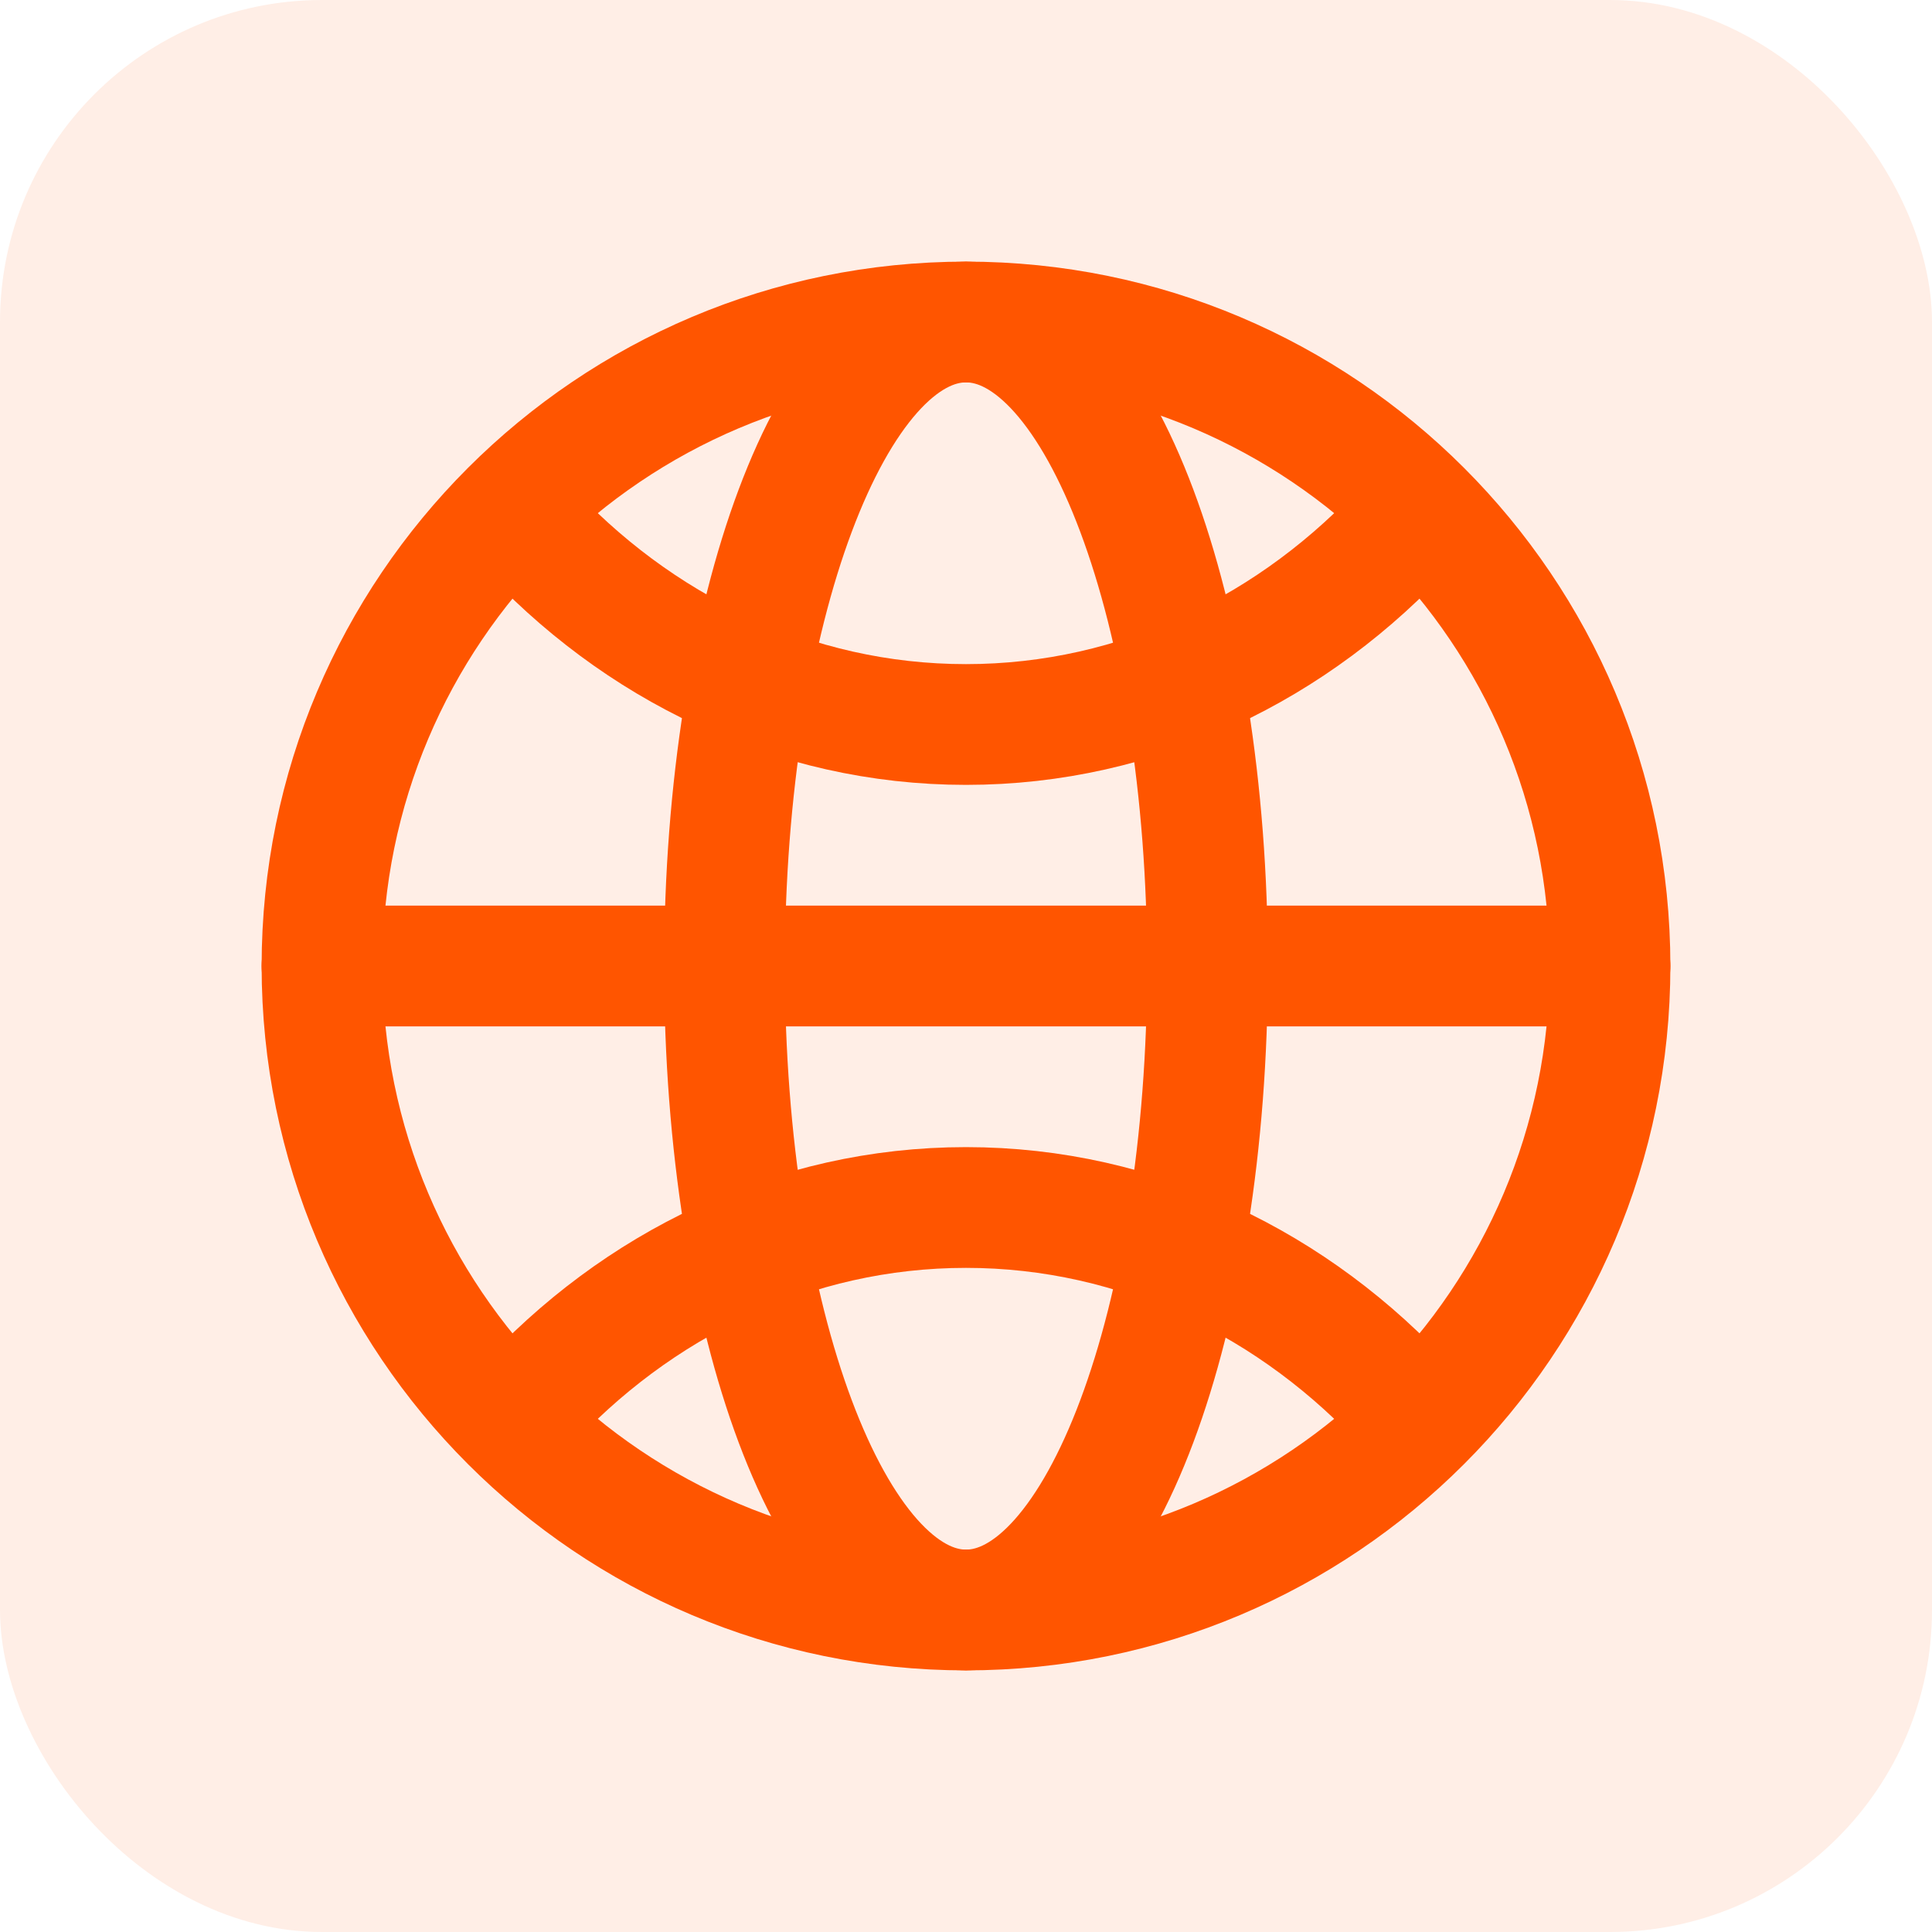
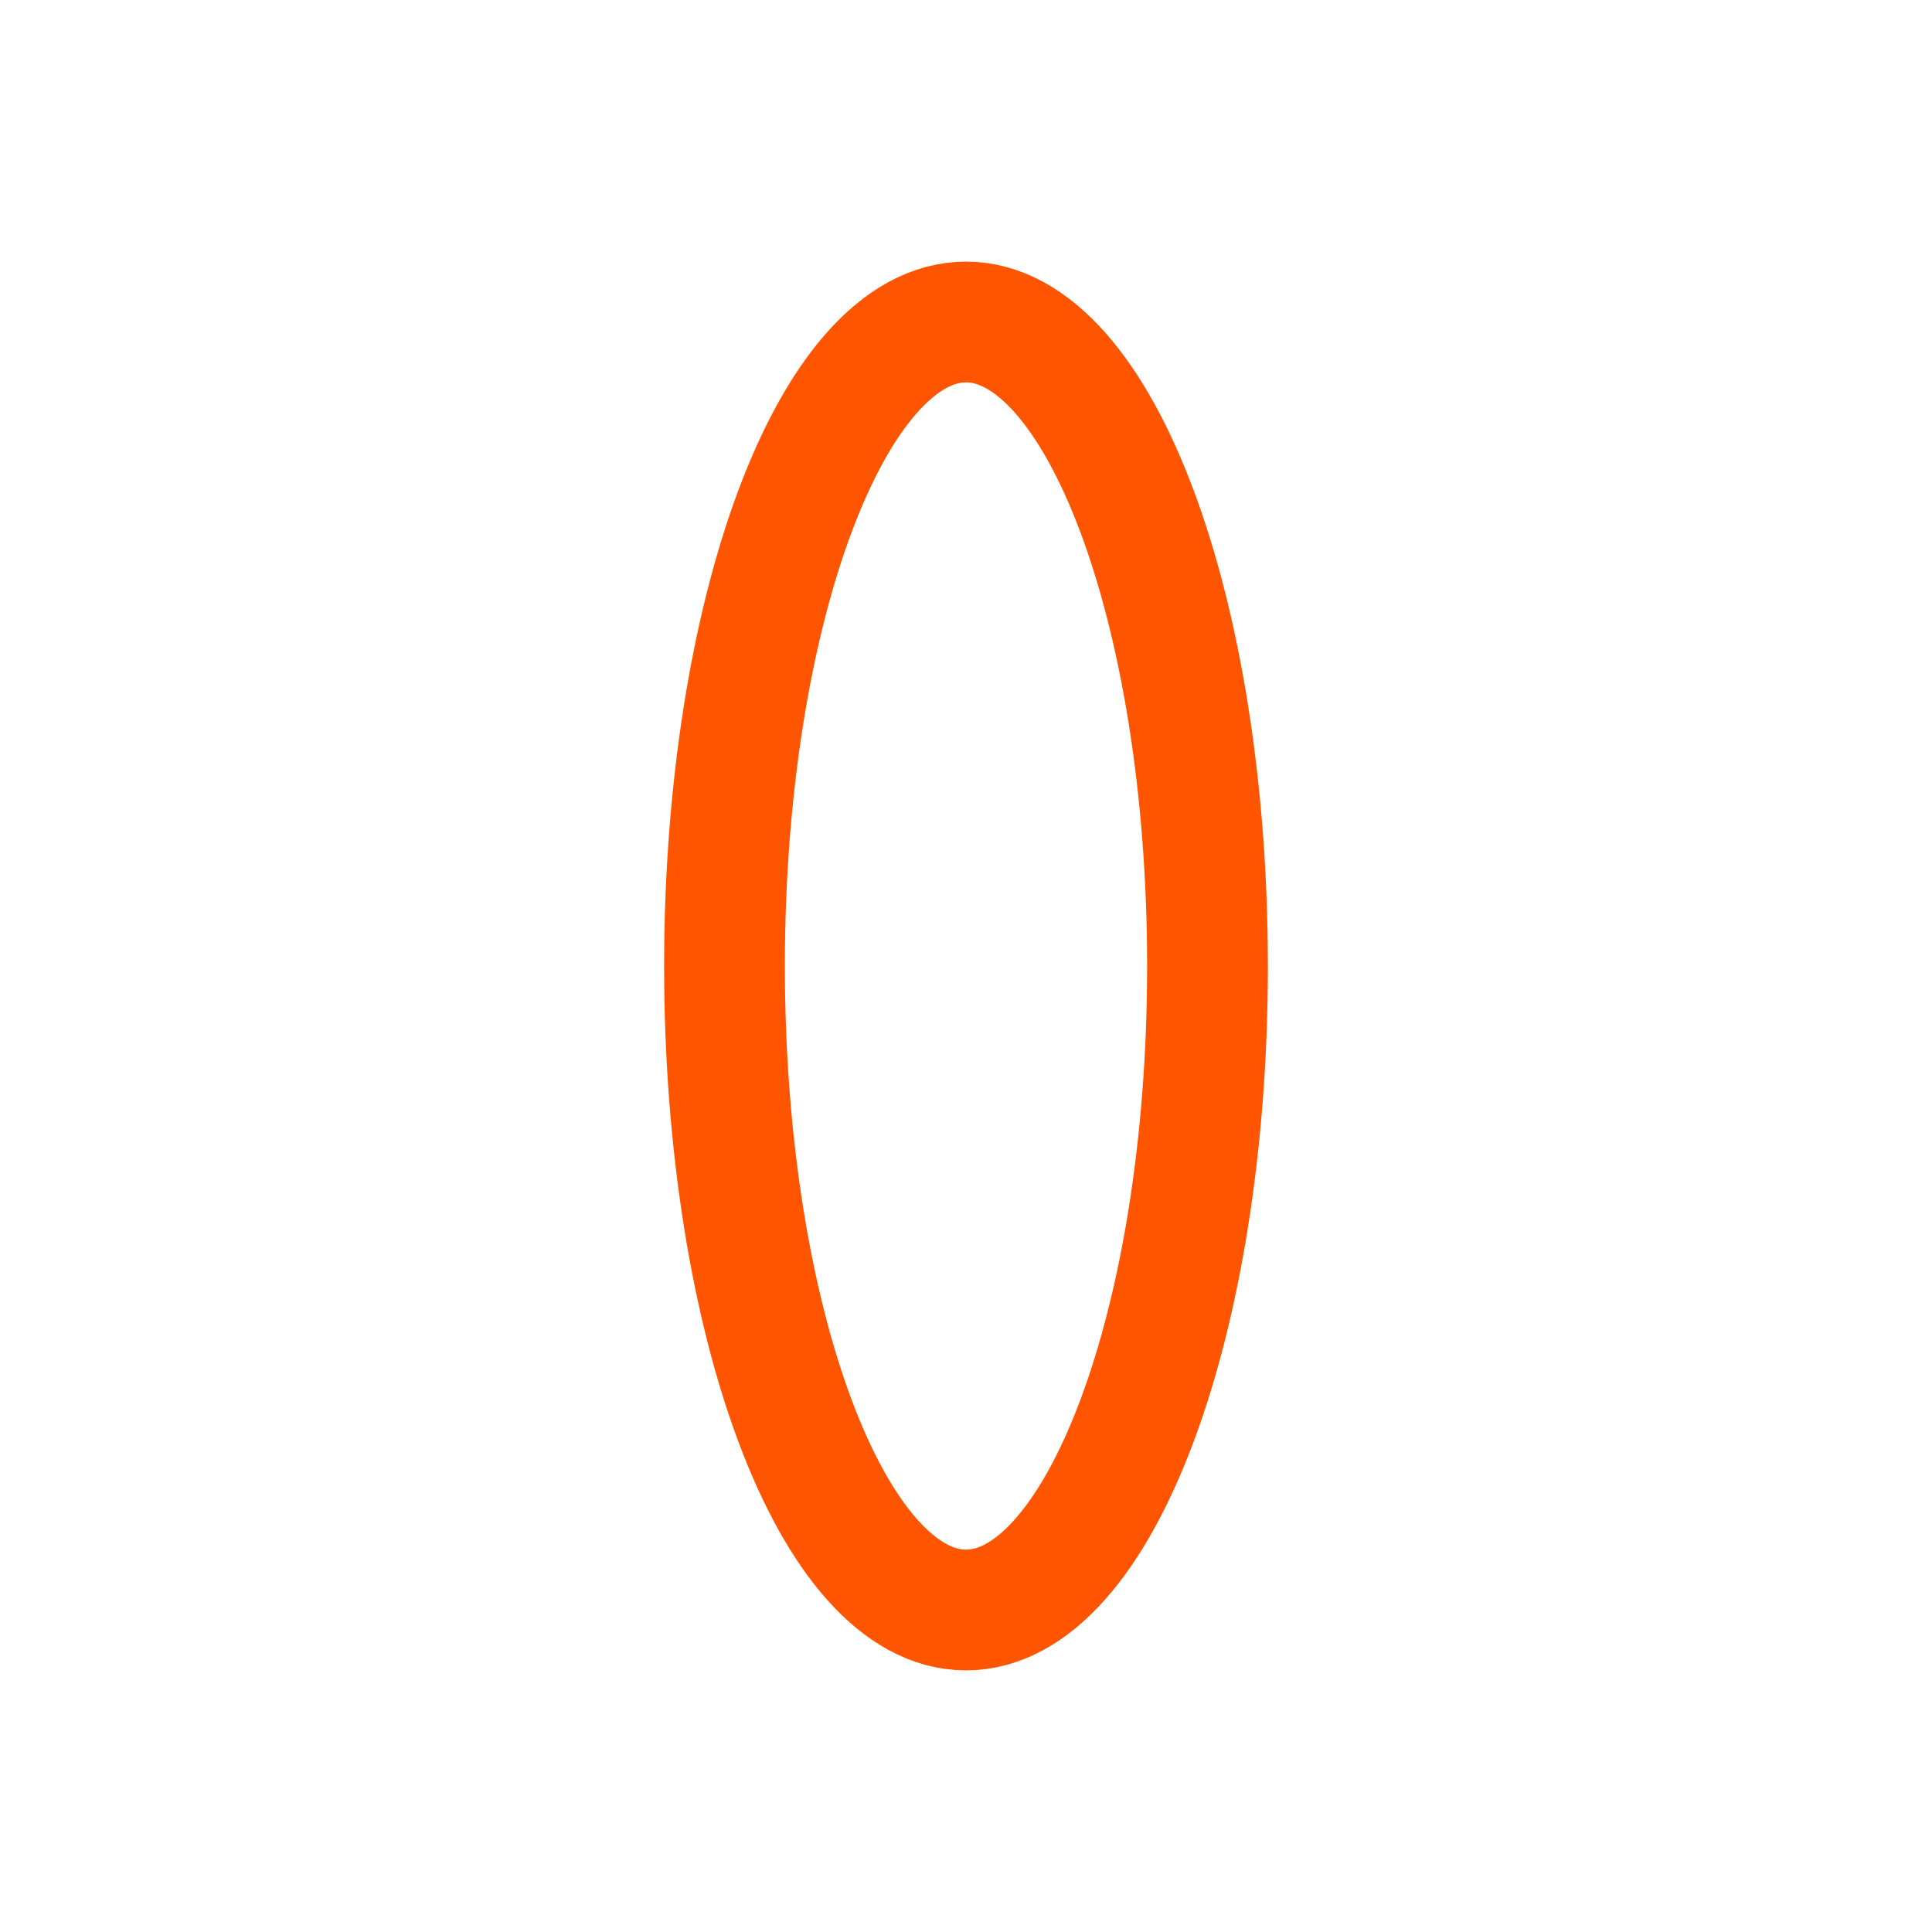
<svg xmlns="http://www.w3.org/2000/svg" width="48" height="48" viewBox="0 0 48 48" fill="none">
-   <rect width="48" height="48" rx="8" fill="#FF5500" fill-opacity="0.1" />
-   <path fill-rule="evenodd" clip-rule="evenodd" d="M24 40C32.837 40 40 32.837 40 24C40 15.163 32.837 8 24 8C15.163 8 8 15.163 8 24C8 32.837 15.163 40 24 40Z" stroke="#FF5500" stroke-width="3" stroke-linecap="round" stroke-linejoin="round" />
-   <path d="M8 24H40" stroke="#FF5500" stroke-width="3" stroke-linecap="round" stroke-linejoin="round" />
  <path fill-rule="evenodd" clip-rule="evenodd" d="M24 40C27.314 40 30 32.837 30 24C30 15.163 27.314 8 24 8C20.686 8 18 15.163 18 24C18 32.837 20.686 40 24 40Z" stroke="#FF5500" stroke-width="3" stroke-linecap="round" stroke-linejoin="round" />
-   <path d="M13 13C15.815 16.089 19.704 18 24 18C28.296 18 32.185 16.089 35 13" stroke="#FF5500" stroke-width="3" stroke-linecap="round" stroke-linejoin="round" />
-   <path d="M35 35C32.185 31.911 28.296 30 24 30C19.704 30 15.815 31.911 13 35" stroke="#FF5500" stroke-width="3" stroke-linecap="round" stroke-linejoin="round" />
</svg>